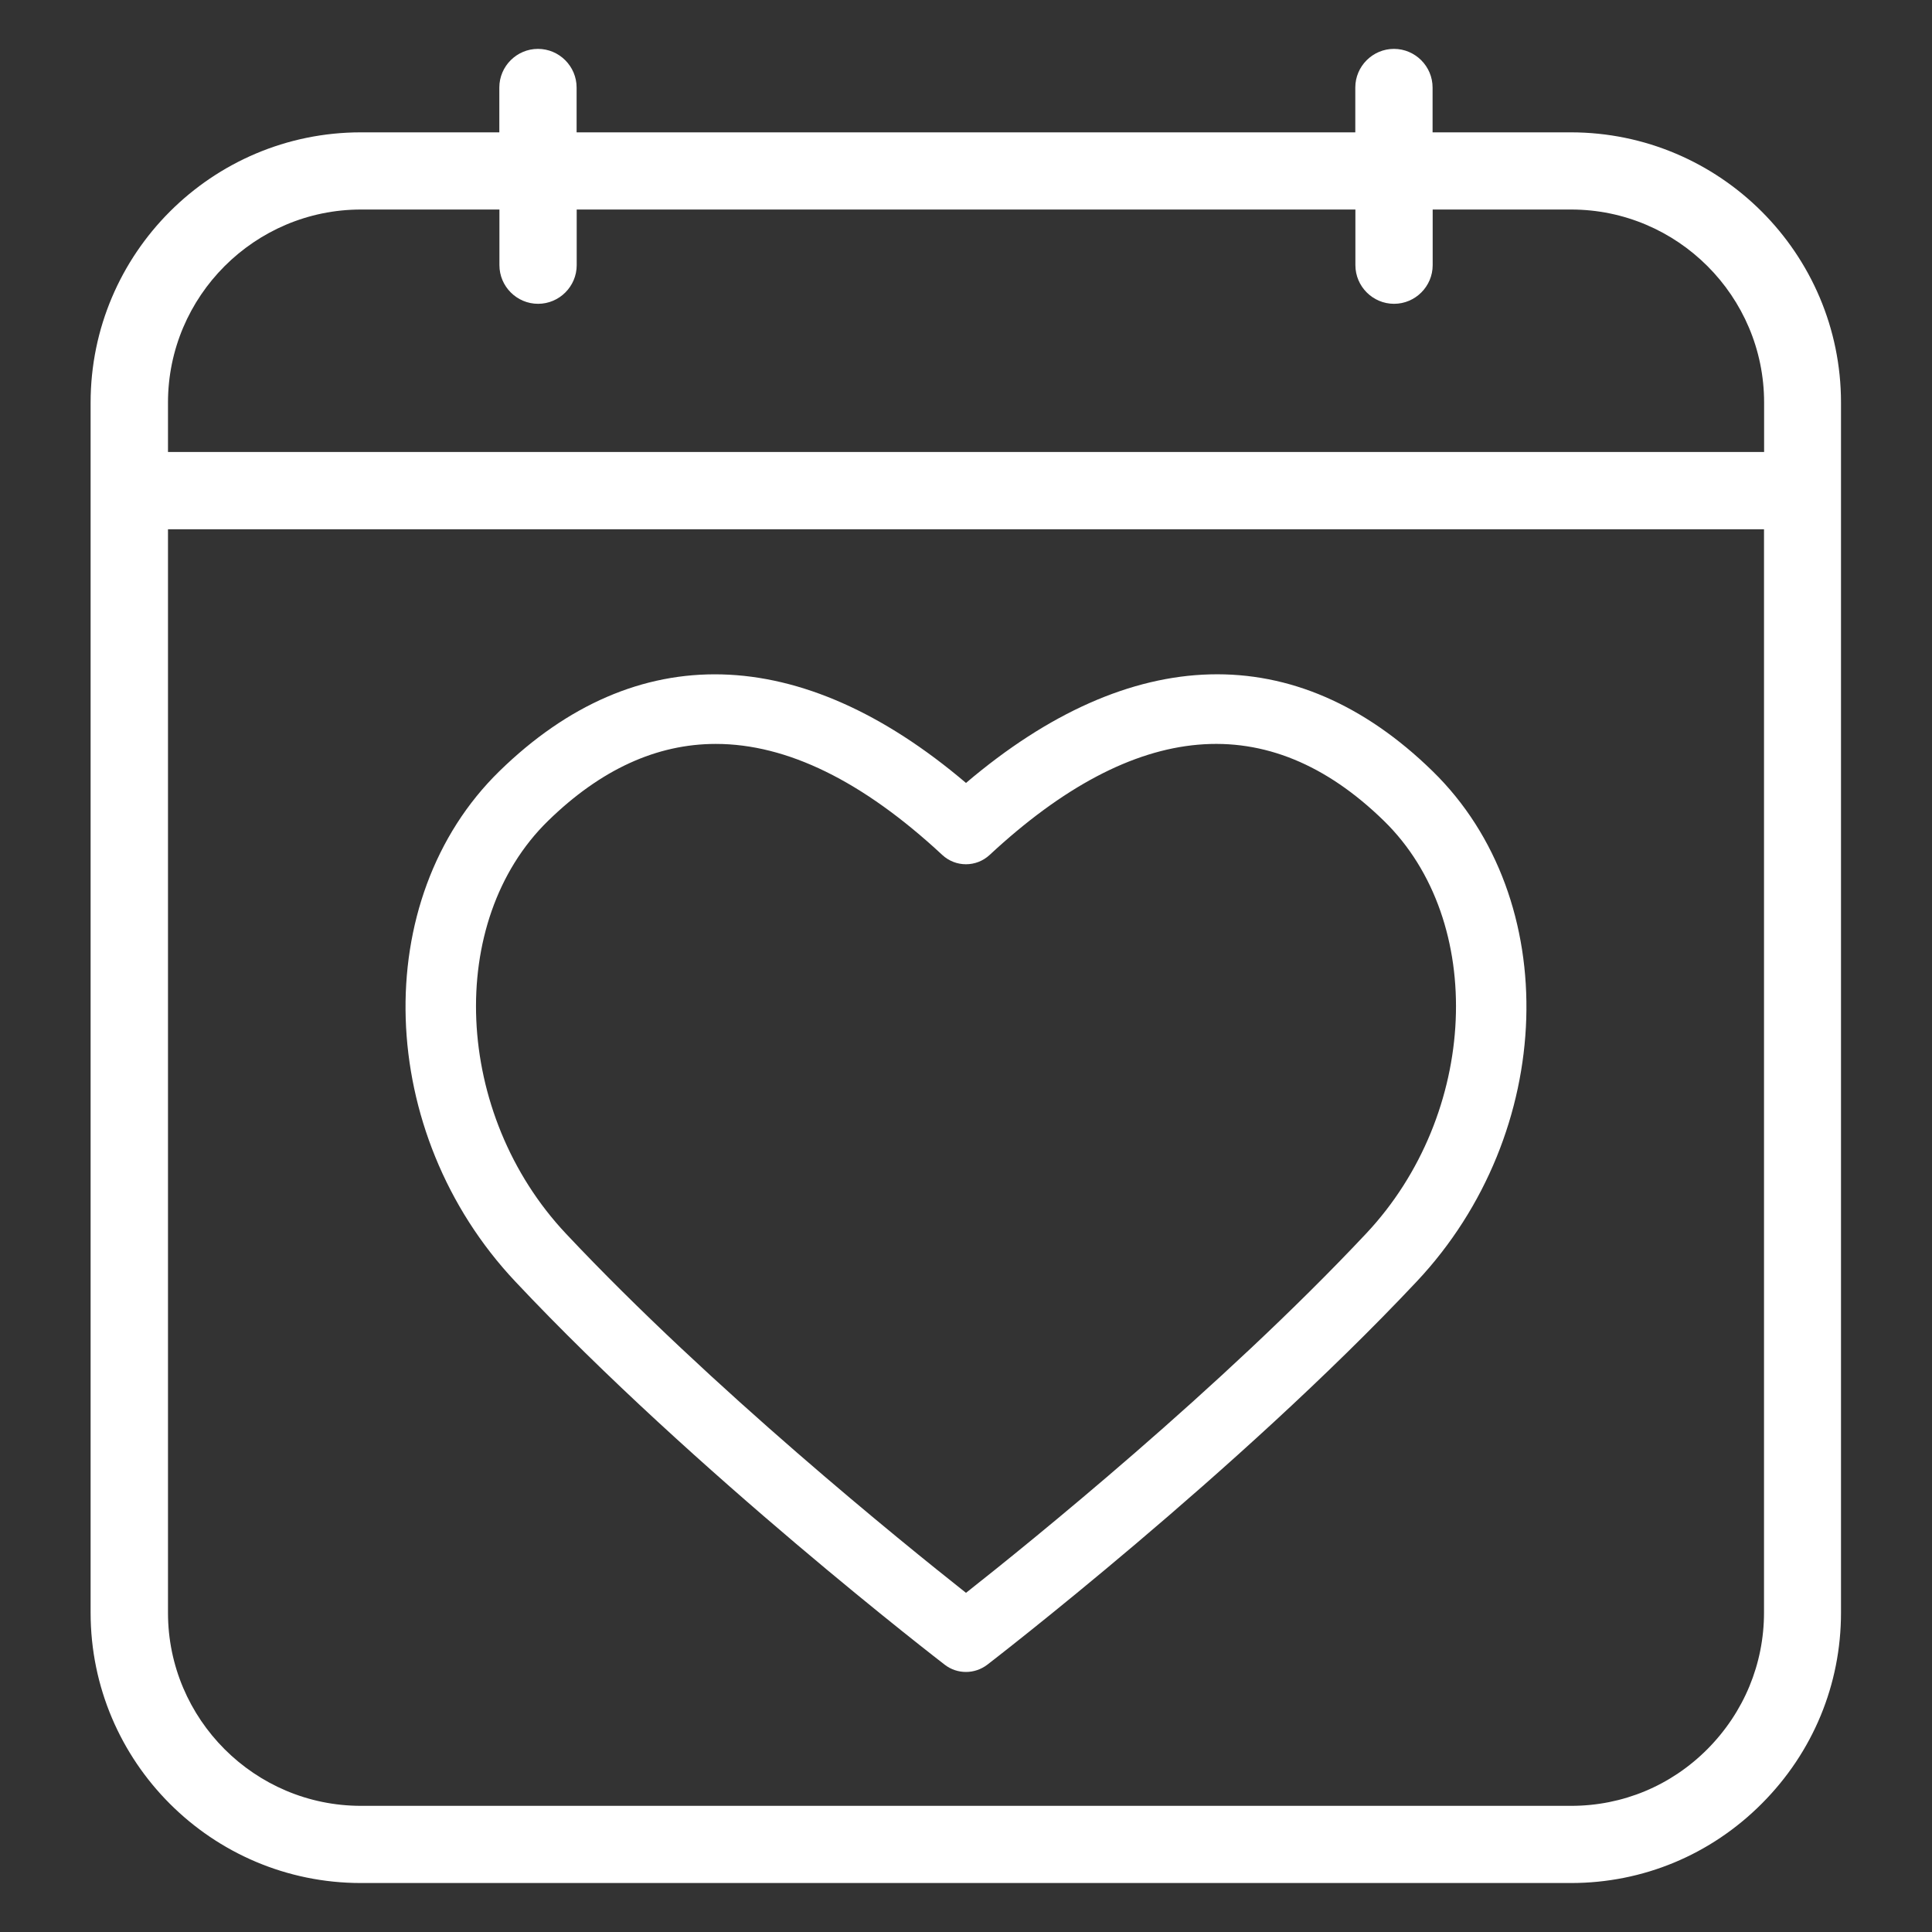
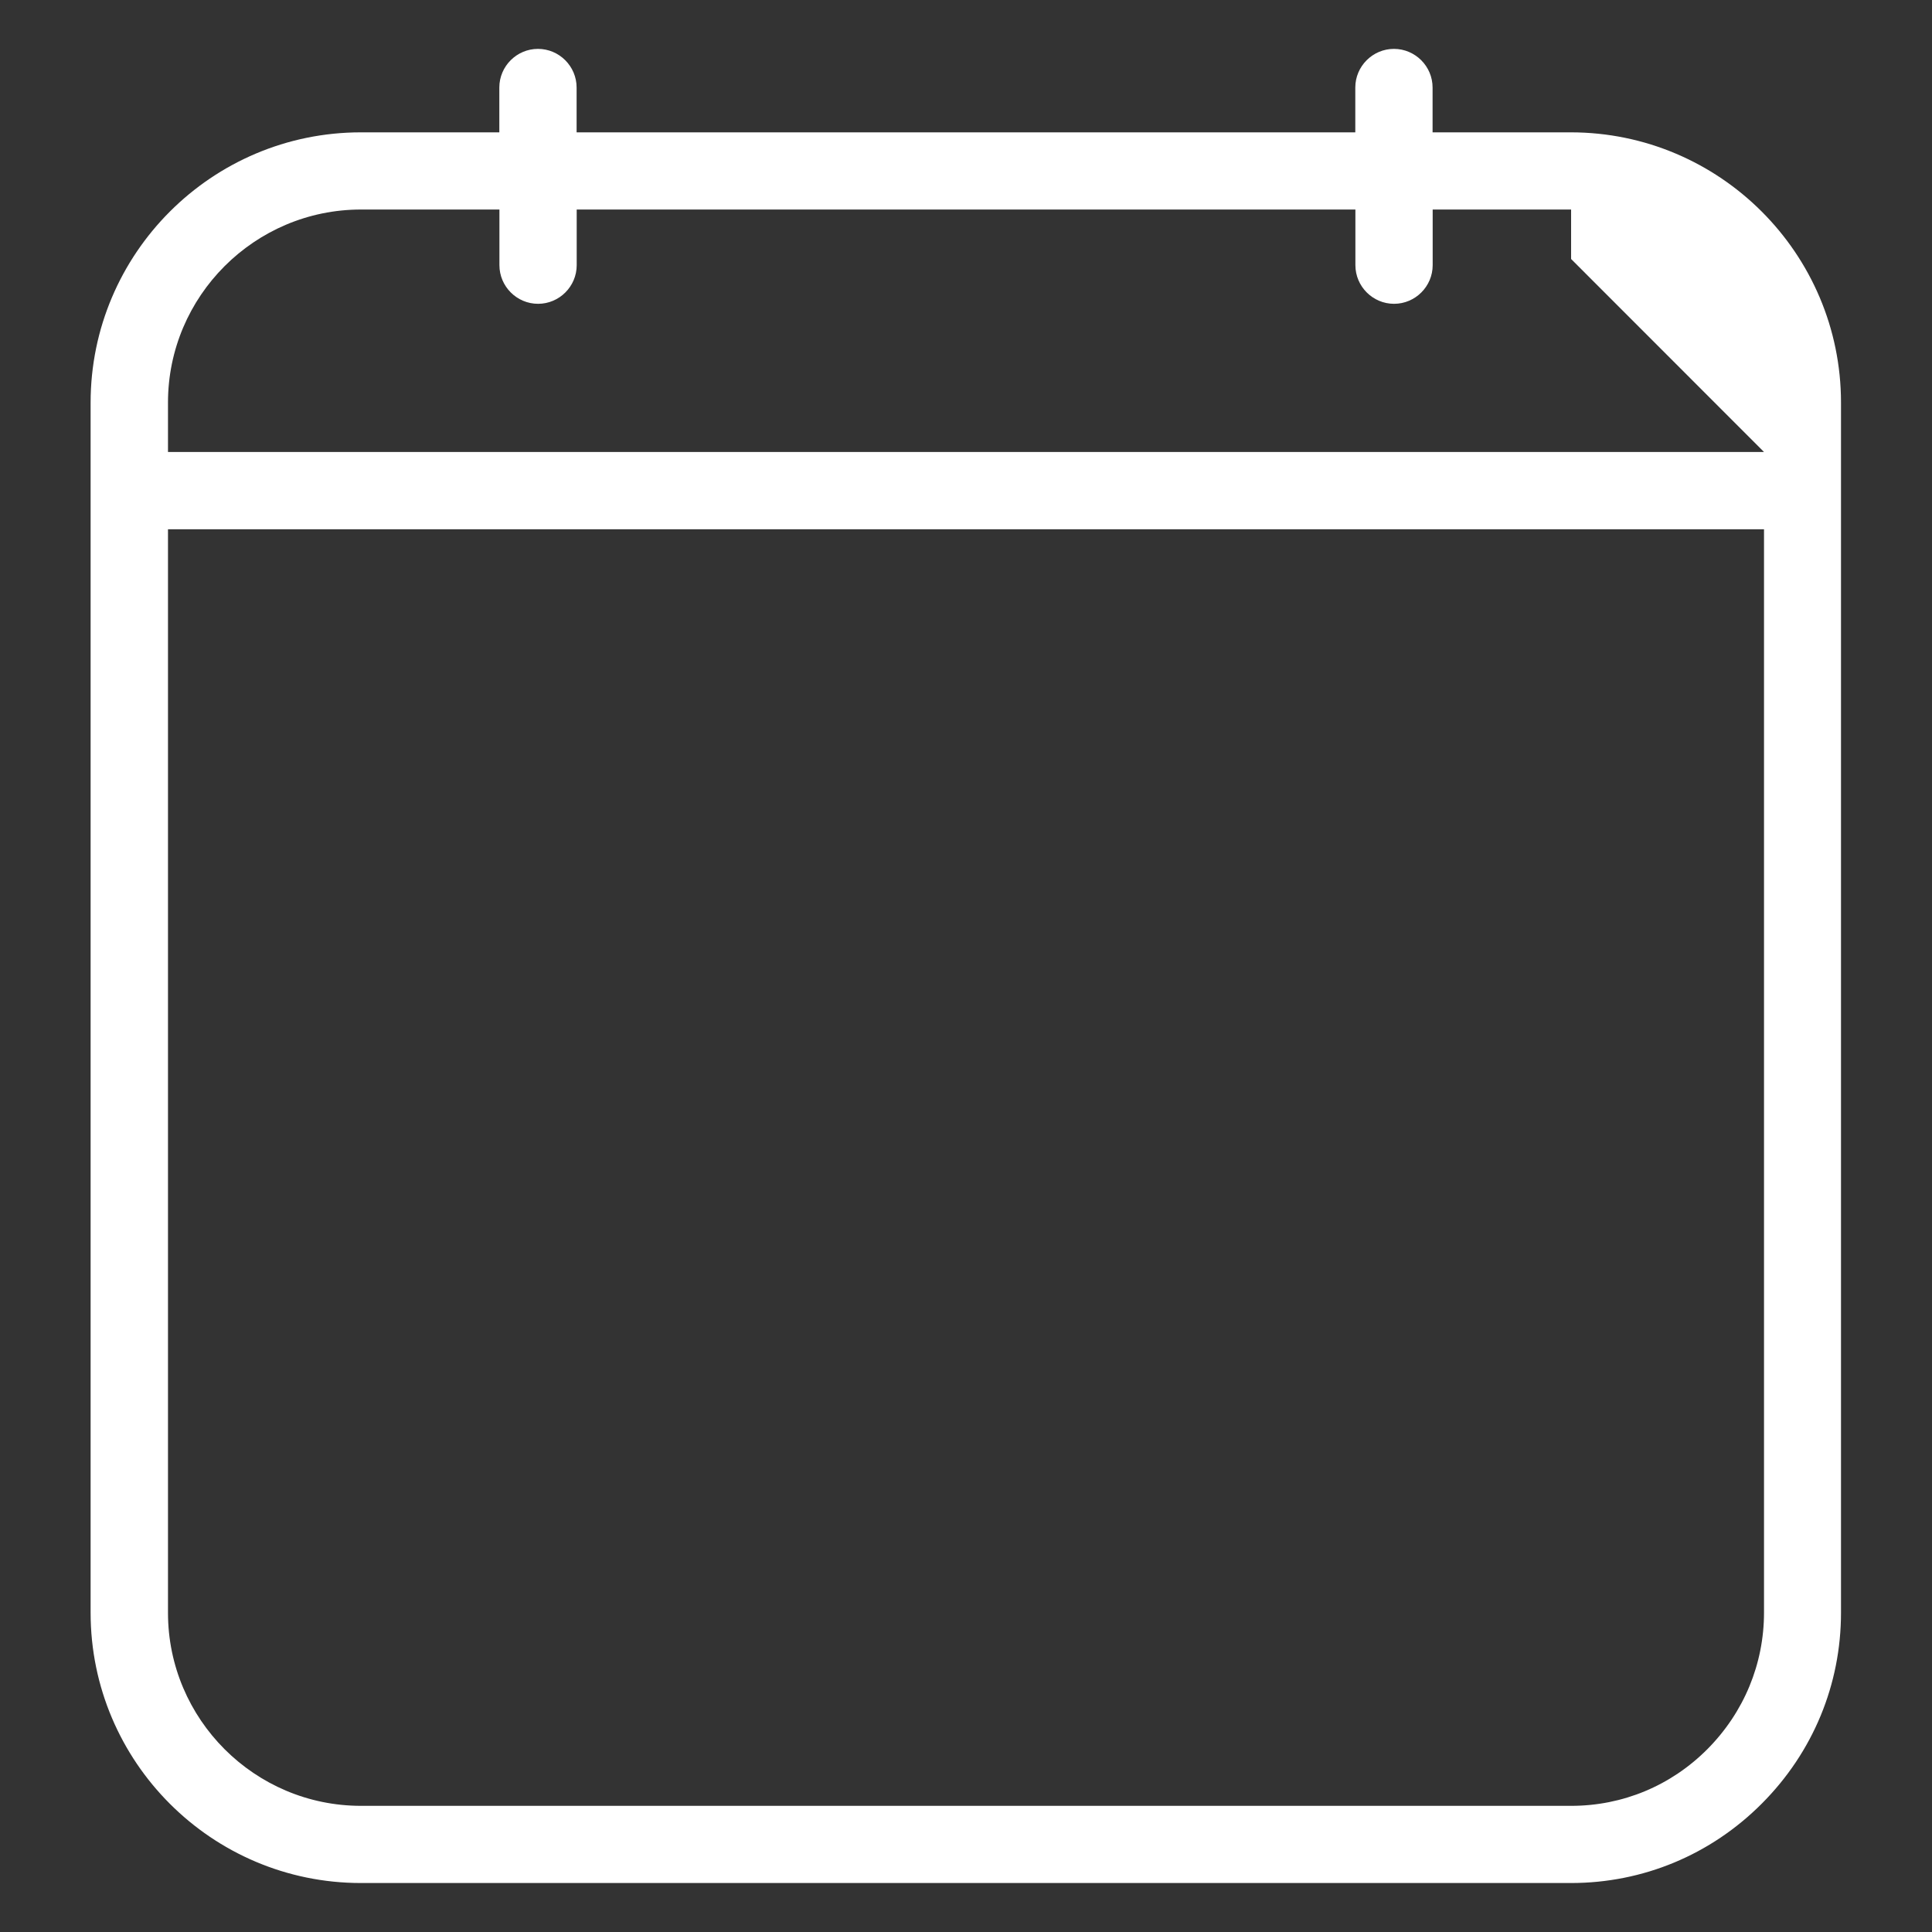
<svg xmlns="http://www.w3.org/2000/svg" id="Capa_1" data-name="Capa 1" viewBox="0 0 200 200">
  <rect x="0" y="0" width="200" height="200" fill="#333333" stroke="none" />
  <defs>
    <style>
      .cls-1 {
        fill: #fff;
      }
    </style>
  </defs>
-   <path class="cls-1" d="M162.63,13.7h-14.33v-4.64c0-2.2-1.8-4-4-4s-4,1.8-4,4v4.64H59.69v-4.64c0-2.2-1.8-4-4-4s-4,1.8-4,4v4.64h-14.33c-15.43,0-27.98,12.55-27.98,27.98v125.27c0,15.43,12.55,27.98,27.98,27.98h125.27c7.45,0,14.47-2.92,19.76-8.23,5.3-5.32,8.19-12.33,8.19-19.76V41.68c0-15.43-12.55-27.98-27.98-27.98Zm19.98,153.23c0,5.32-2.08,10.33-5.85,14.13-3.78,3.8-8.79,5.88-14.11,5.88H37.37c-11.01,0-19.98-8.97-19.98-19.98V54.79H182.61v112.15Zm0-120.14H17.39v-5.12c0-11.01,8.97-19.98,19.98-19.98h14.33v5.76c0,2.2,1.8,4,4,4s4-1.8,4-4v-5.76h80.61v5.76c0,2.2,1.8,4,4,4s4-1.8,4-4v-5.76h14.33c11.01,0,19.98,8.97,19.98,19.98v5.12Z" />
-   <path class="cls-1" d="M97.81,172.34c.65,.5,1.42,.74,2.19,.74s1.54-.25,2.19-.74c.26-.2,25.91-19.93,44.47-39.68,14.47-15.39,15.22-39.59,1.63-52.84-14.11-13.78-31.18-13.32-48.29,1.23-17.11-14.54-34.17-15.01-48.29-1.23-13.59,13.26-12.85,37.46,1.63,52.84,18.56,19.76,44.21,39.48,44.47,39.68ZM56.74,84.97h0c5.44-5.31,11.24-7.96,17.36-7.96,7.36,0,15.2,3.83,23.44,11.49,1.39,1.29,3.52,1.29,4.91,0,15.09-14.03,28.83-15.22,40.81-3.53,10.65,10.39,9.79,30.37-1.85,42.74,0,0,0,0,0,0-15.02,15.99-34.86,32.02-41.41,37.18-6.54-5.17-26.39-21.2-41.41-37.18-11.64-12.37-12.5-32.35-1.85-42.74Z" />
+   <path class="cls-1" d="M162.63,13.7h-14.33v-4.64c0-2.2-1.8-4-4-4s-4,1.8-4,4v4.64H59.69v-4.64c0-2.2-1.8-4-4-4s-4,1.8-4,4v4.64h-14.33c-15.43,0-27.98,12.55-27.98,27.98v125.27c0,15.43,12.55,27.98,27.98,27.98h125.27c7.45,0,14.47-2.92,19.76-8.23,5.3-5.32,8.19-12.33,8.19-19.76V41.68c0-15.43-12.55-27.98-27.98-27.98Zm19.98,153.23c0,5.32-2.08,10.33-5.85,14.13-3.78,3.8-8.79,5.88-14.11,5.88H37.37c-11.01,0-19.98-8.97-19.98-19.98V54.79H182.61v112.15Zm0-120.14H17.39v-5.12c0-11.01,8.97-19.98,19.98-19.98h14.33v5.76c0,2.2,1.8,4,4,4s4-1.8,4-4v-5.76h80.61v5.76c0,2.2,1.8,4,4,4s4-1.8,4-4v-5.76h14.33v5.12Z" />
</svg>